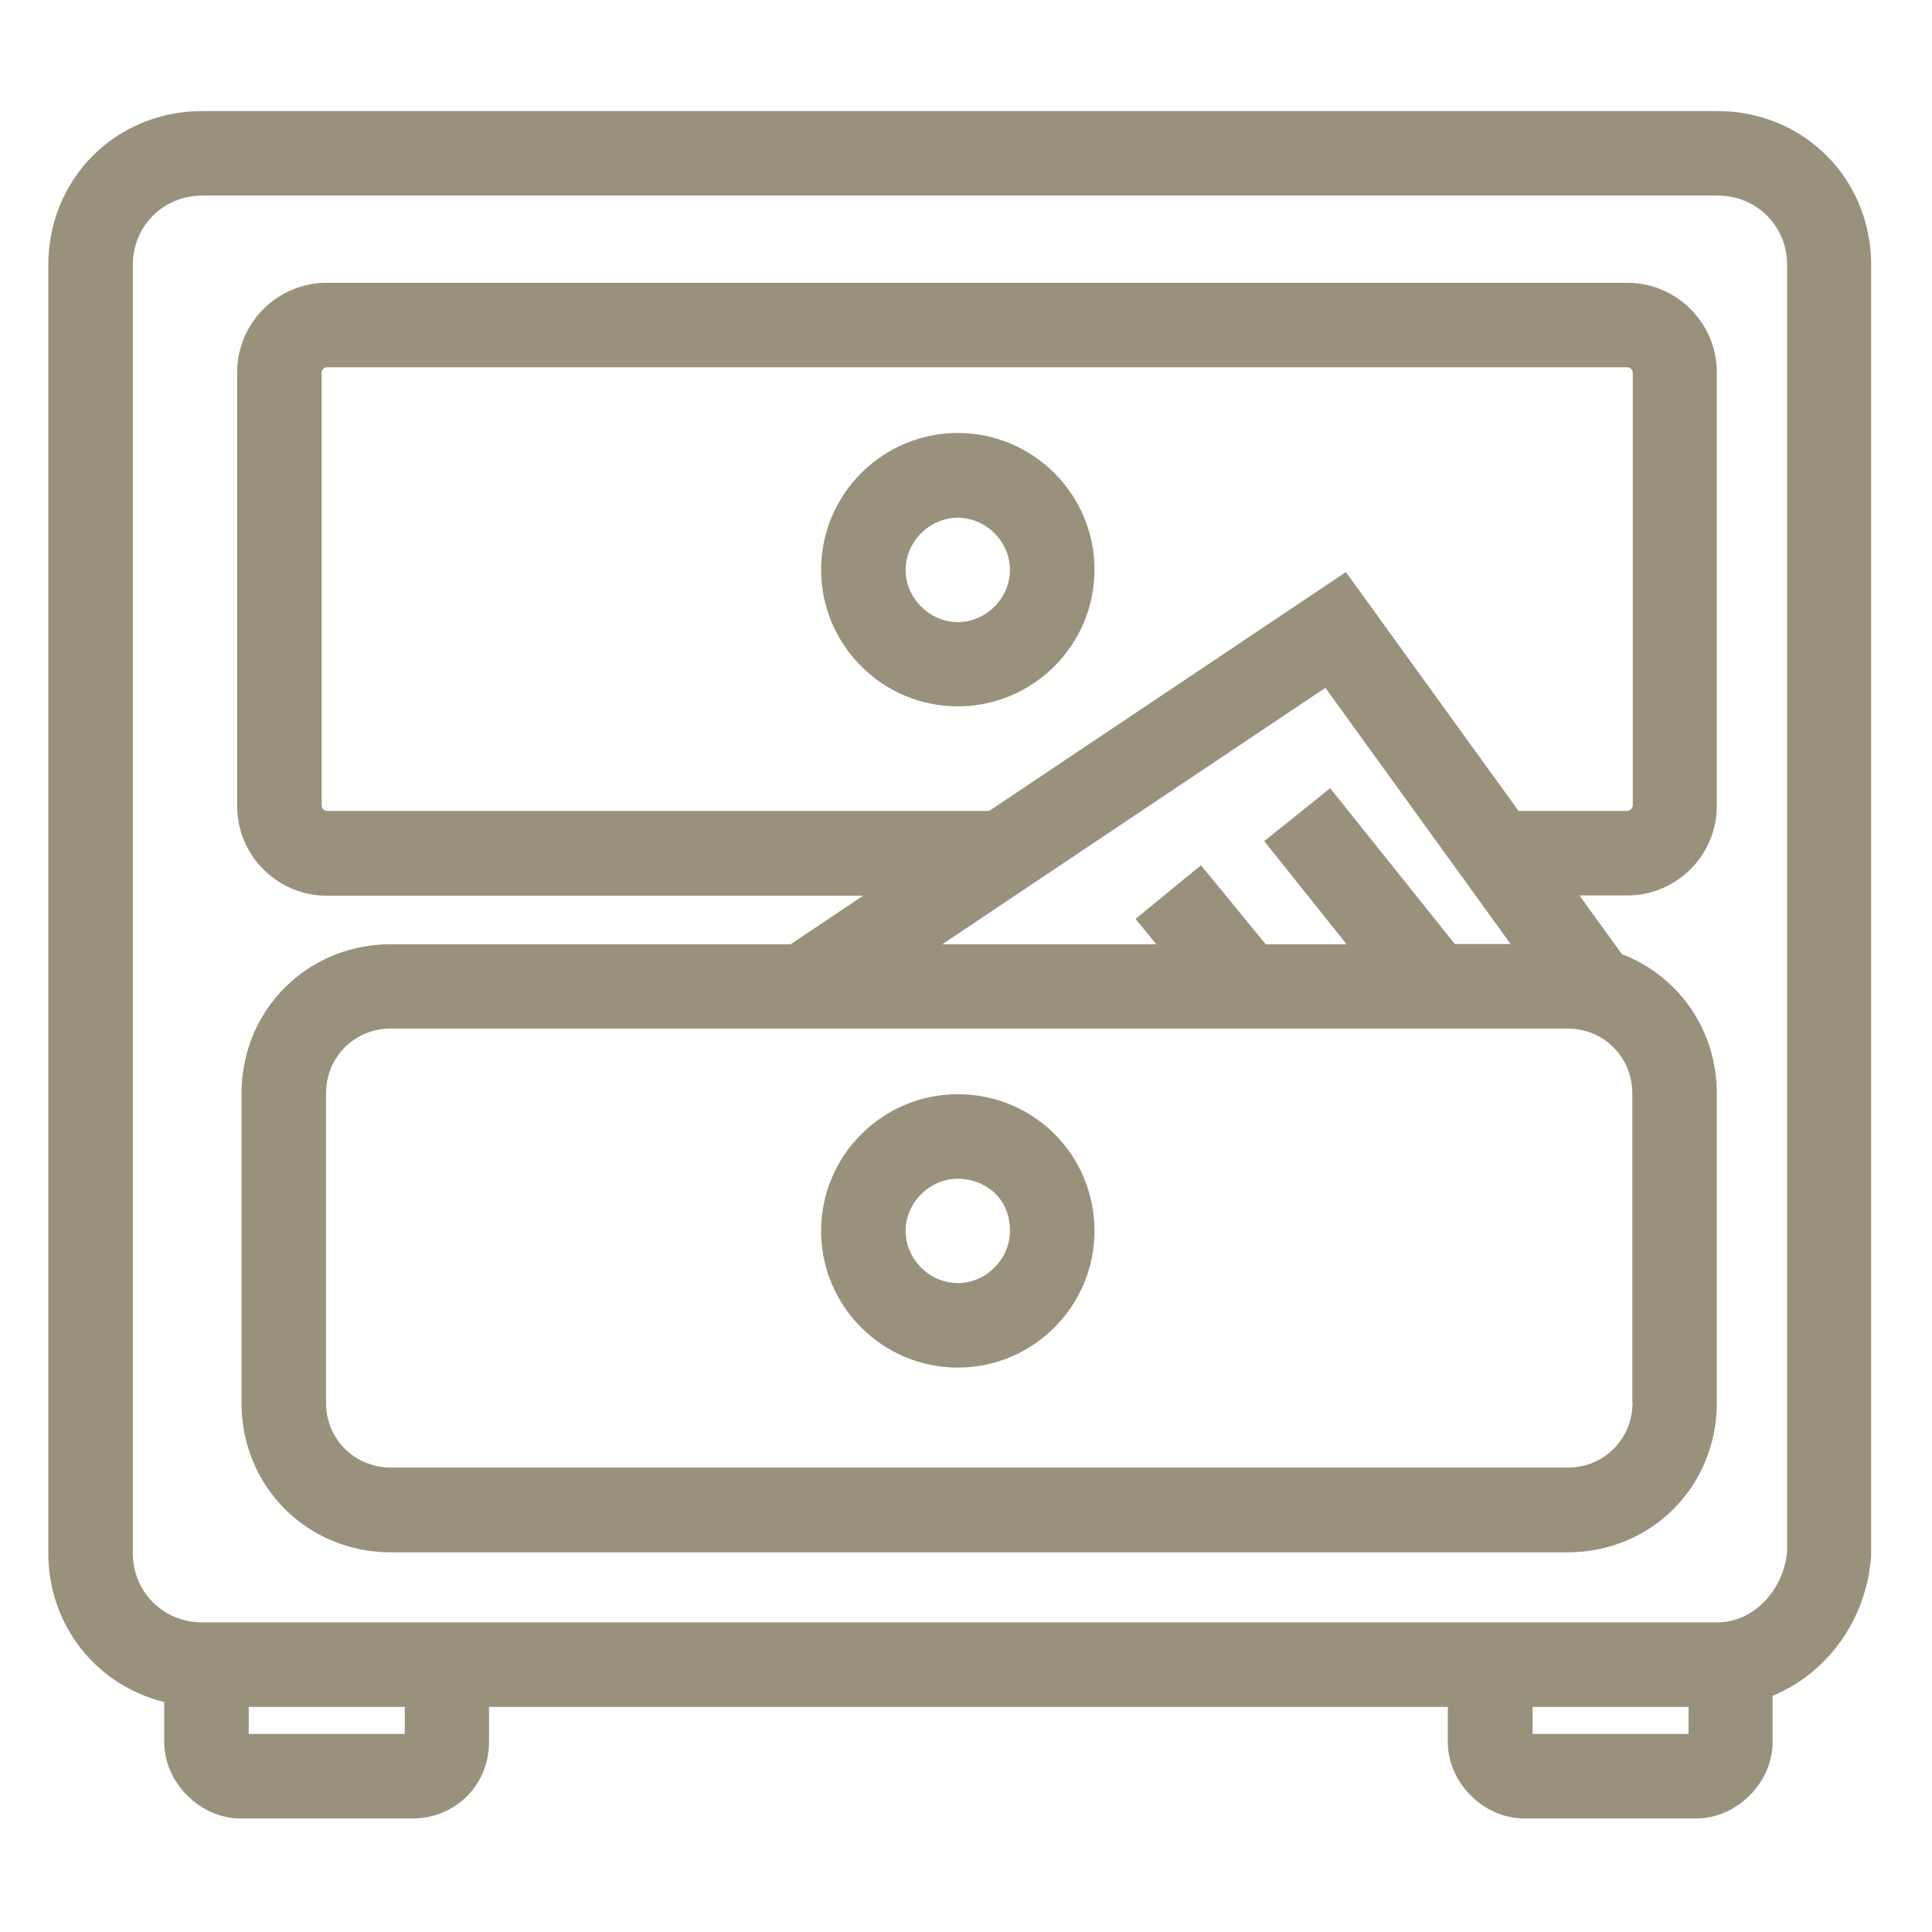
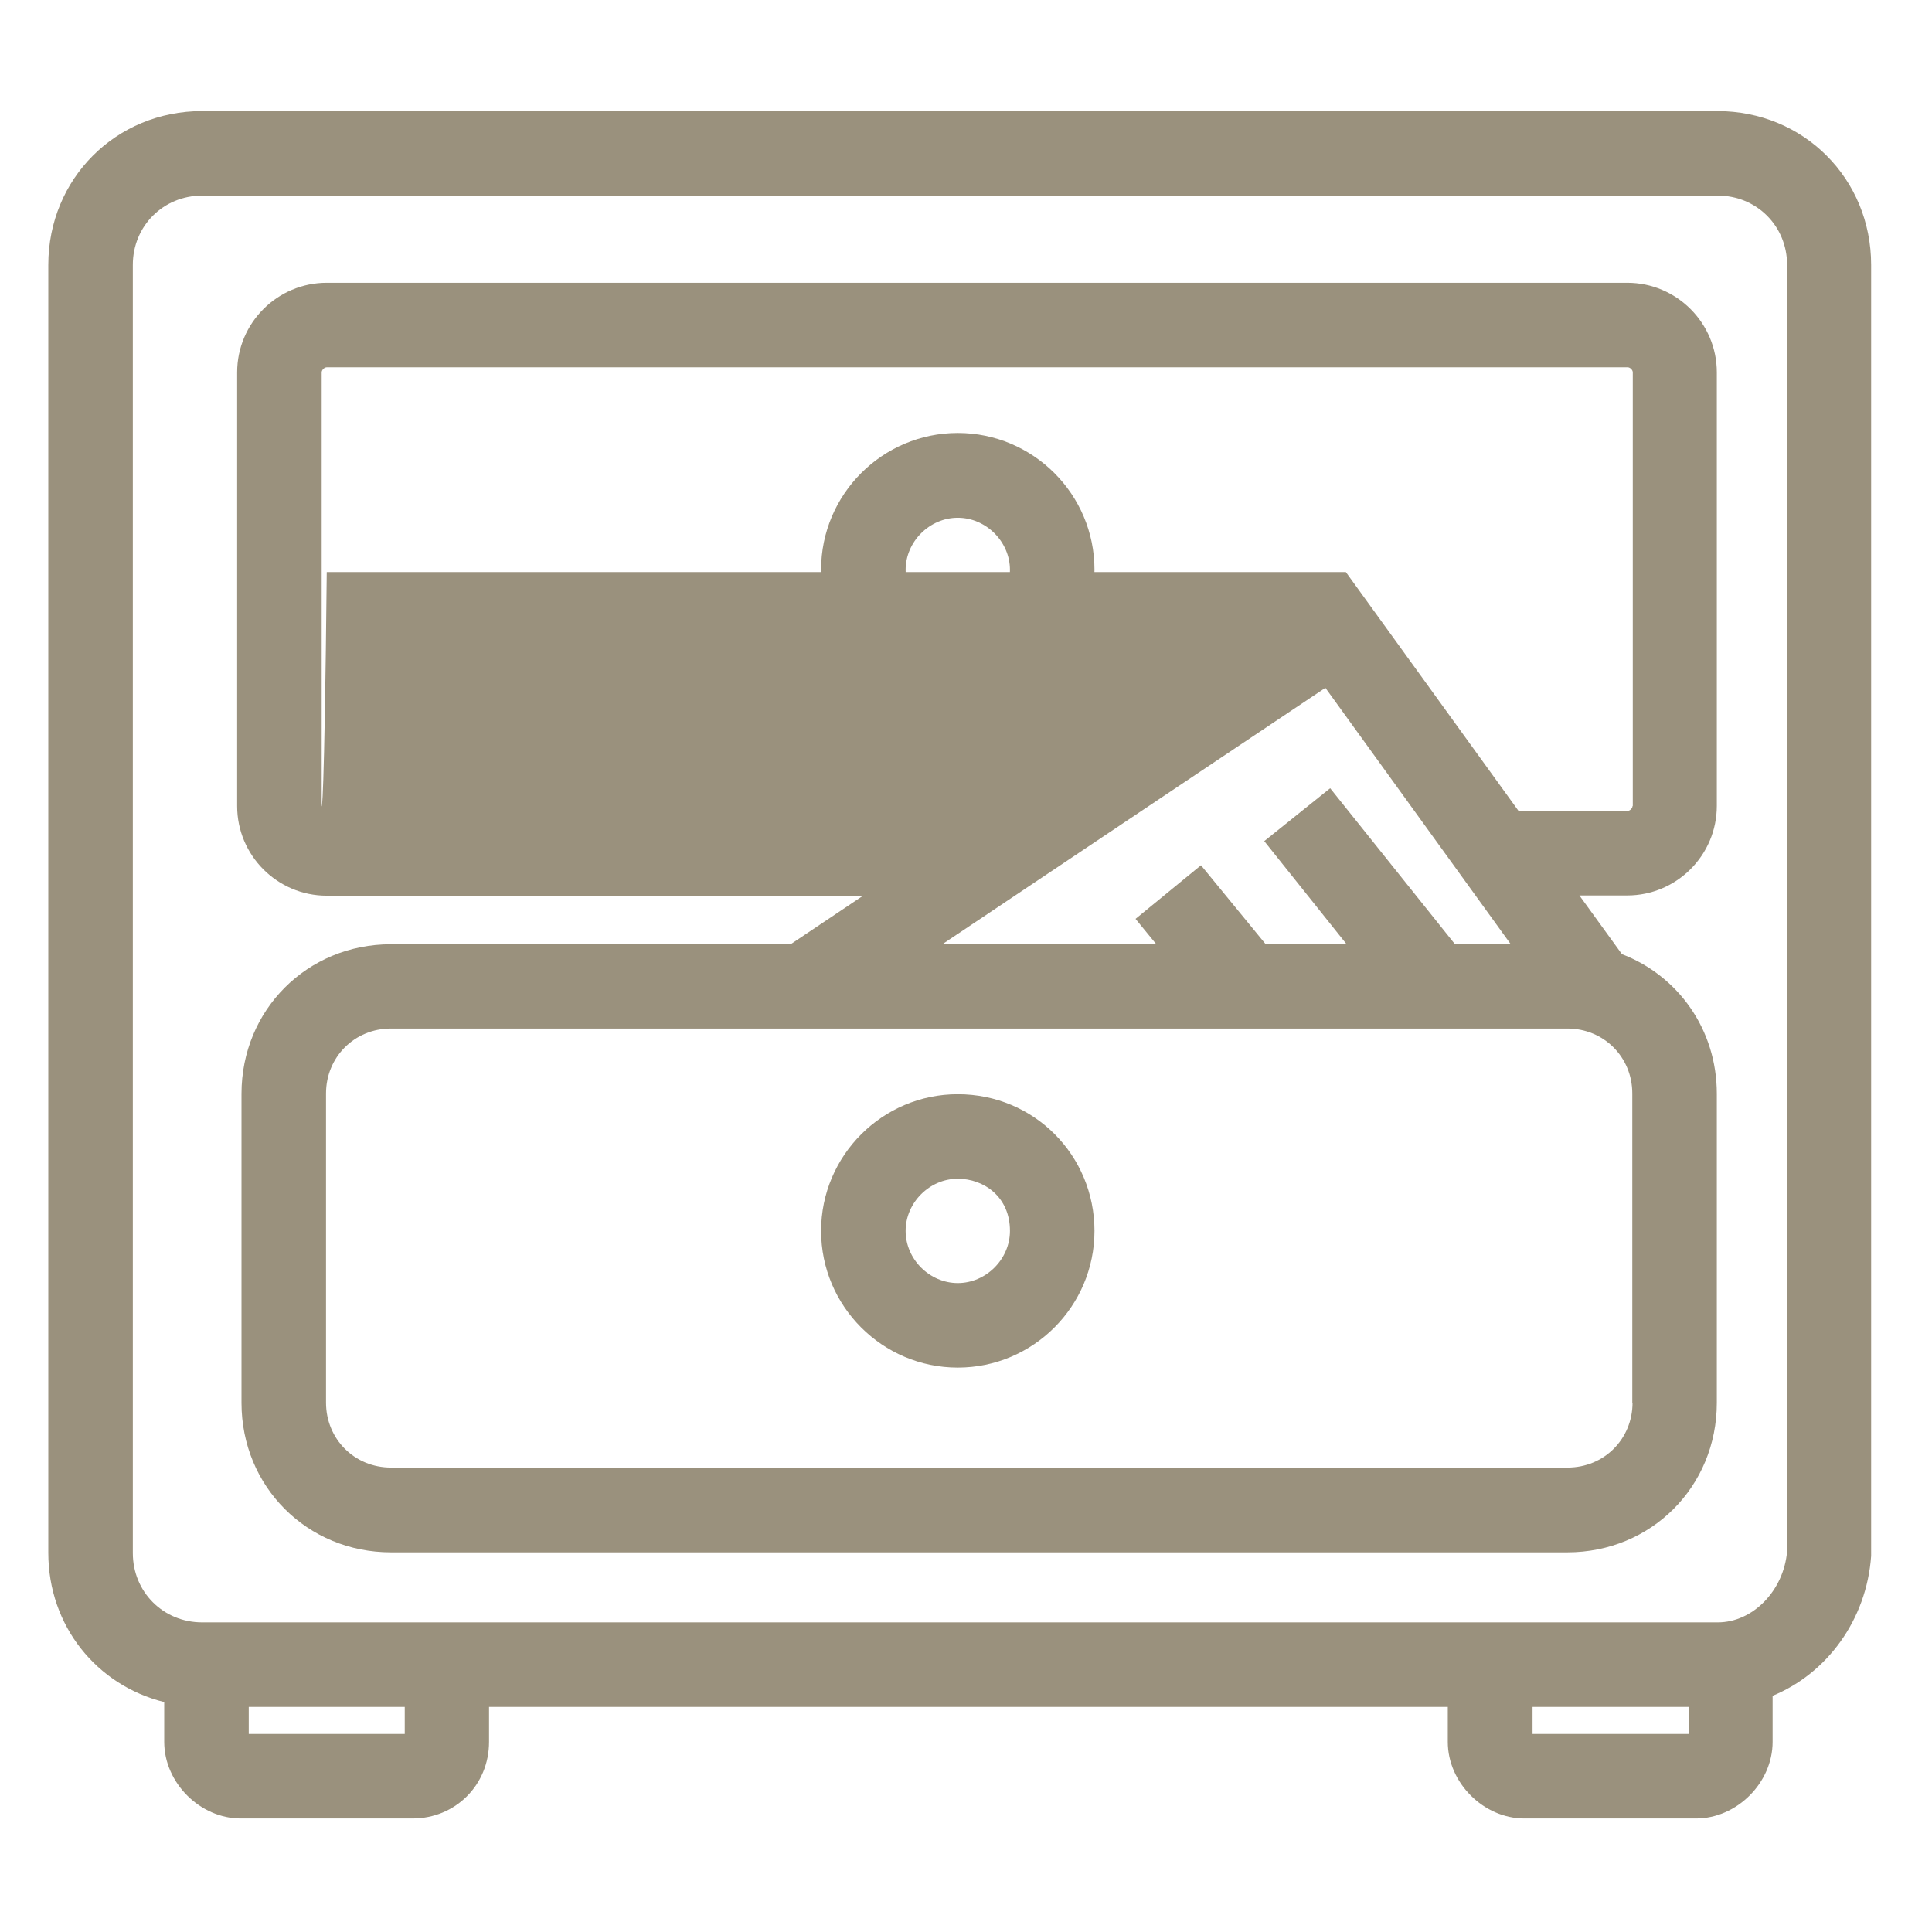
<svg xmlns="http://www.w3.org/2000/svg" width="80" height="80" viewBox="0 0 80 80" fill="none">
-   <path d="M71.13 4.599H8.37C4.8 4.599 2 7.399 2 10.969V64.299C2 67.329 4.01 69.789 6.8 70.479V72.129C6.8 73.819 8.28 75.299 9.97 75.299H17.08C18.86 75.299 20.25 73.909 20.25 72.129V70.679H59.95V72.129C59.95 73.819 61.43 75.299 63.12 75.299H70.23C71.92 75.299 73.4 73.819 73.4 72.129V70.219C75.64 69.299 77.29 67.089 77.48 64.429V10.969C77.48 7.399 74.69 4.599 71.11 4.599H71.13ZM16.76 71.799H10.3V70.679H16.76V71.799ZM63.46 71.799V70.679H69.92V71.799H63.46ZM74 64.239C73.86 65.869 72.58 67.179 71.13 67.179H8.37C6.76 67.179 5.5 65.919 5.5 64.309V10.969C5.5 9.359 6.76 8.099 8.37 8.099H71.13C72.74 8.099 74 9.359 74 10.969V64.229V64.239ZM39.66 17.929C36.54 17.929 34 20.469 34 23.589C34 26.709 36.54 29.249 39.66 29.249C42.78 29.249 45.32 26.709 45.32 23.589C45.32 20.469 42.78 17.929 39.66 17.929ZM39.66 25.759C38.49 25.759 37.5 24.769 37.5 23.599C37.5 22.429 38.49 21.439 39.66 21.439C40.83 21.439 41.82 22.429 41.82 23.599C41.82 24.769 40.83 25.759 39.66 25.759ZM39.66 45.309C36.54 45.309 34 47.849 34 50.969C34 54.089 36.54 56.629 39.66 56.629C42.78 56.629 45.32 54.089 45.32 50.969C45.32 47.849 42.83 45.309 39.66 45.309ZM39.66 53.129C38.49 53.129 37.5 52.139 37.5 50.969C37.5 49.799 38.49 48.809 39.66 48.809C40.73 48.809 41.82 49.549 41.82 50.969C41.82 52.139 40.83 53.129 39.66 53.129ZM67.39 11.709H13.53C11.49 11.709 9.82 13.369 9.82 15.419V33.379C9.82 35.419 11.48 37.089 13.53 37.089H35.74L32.74 39.099H16.19C12.72 39.099 10 41.819 10 45.289V58.089C10 61.559 12.72 64.279 16.19 64.279H64.9C68.37 64.279 71.09 61.559 71.09 58.089V45.289C71.09 42.619 69.48 40.399 67.16 39.509L65.4 37.079H67.38C69.42 37.079 71.09 35.419 71.09 33.369V15.419C71.09 13.379 69.43 11.709 67.38 11.709H67.39ZM54.88 28.479L62.55 39.089H60.24L55.08 32.639L52.35 34.829L55.76 39.099H52.41L49.73 35.829L47.02 38.049L47.88 39.099H39.02L54.87 28.489L54.88 28.479ZM67.6 58.079C67.6 59.589 66.42 60.769 64.91 60.769H16.19C14.68 60.769 13.5 59.589 13.5 58.079V45.279C13.5 43.769 14.68 42.589 16.19 42.589H64.9C66.41 42.589 67.59 43.769 67.59 45.279V58.079H67.6ZM67.6 33.369C67.6 33.469 67.49 33.579 67.39 33.579H62.88L55.73 23.689L40.96 33.579H13.53C13.43 33.579 13.32 33.469 13.32 33.369V15.419C13.32 15.319 13.43 15.209 13.53 15.209H67.4C67.5 15.209 67.61 15.319 67.61 15.419V33.379L67.6 33.369Z" fill="#9A917D" />
+   <path d="M71.13 4.599H8.37C4.8 4.599 2 7.399 2 10.969V64.299C2 67.329 4.01 69.789 6.8 70.479V72.129C6.8 73.819 8.28 75.299 9.97 75.299H17.08C18.86 75.299 20.25 73.909 20.25 72.129V70.679H59.95V72.129C59.95 73.819 61.43 75.299 63.12 75.299H70.23C71.92 75.299 73.4 73.819 73.4 72.129V70.219C75.64 69.299 77.29 67.089 77.48 64.429V10.969C77.48 7.399 74.69 4.599 71.11 4.599H71.13ZM16.76 71.799H10.3V70.679H16.76V71.799ZM63.46 71.799V70.679H69.92V71.799H63.46ZM74 64.239C73.86 65.869 72.58 67.179 71.13 67.179H8.37C6.76 67.179 5.5 65.919 5.5 64.309V10.969C5.5 9.359 6.76 8.099 8.37 8.099H71.13C72.74 8.099 74 9.359 74 10.969V64.229V64.239ZM39.66 17.929C36.54 17.929 34 20.469 34 23.589C34 26.709 36.54 29.249 39.66 29.249C42.78 29.249 45.32 26.709 45.32 23.589C45.32 20.469 42.78 17.929 39.66 17.929ZM39.66 25.759C38.49 25.759 37.5 24.769 37.5 23.599C37.5 22.429 38.49 21.439 39.66 21.439C40.83 21.439 41.82 22.429 41.82 23.599C41.82 24.769 40.83 25.759 39.66 25.759ZM39.66 45.309C36.54 45.309 34 47.849 34 50.969C34 54.089 36.54 56.629 39.66 56.629C42.78 56.629 45.32 54.089 45.32 50.969C45.32 47.849 42.83 45.309 39.66 45.309ZM39.66 53.129C38.49 53.129 37.5 52.139 37.5 50.969C37.5 49.799 38.49 48.809 39.66 48.809C40.73 48.809 41.82 49.549 41.82 50.969C41.82 52.139 40.83 53.129 39.66 53.129ZM67.39 11.709H13.53C11.49 11.709 9.82 13.369 9.82 15.419V33.379C9.82 35.419 11.48 37.089 13.53 37.089H35.74L32.74 39.099H16.19C12.72 39.099 10 41.819 10 45.289V58.089C10 61.559 12.72 64.279 16.19 64.279H64.9C68.37 64.279 71.09 61.559 71.09 58.089V45.289C71.09 42.619 69.48 40.399 67.16 39.509L65.4 37.079H67.38C69.42 37.079 71.09 35.419 71.09 33.369V15.419C71.09 13.379 69.43 11.709 67.38 11.709H67.39ZM54.88 28.479L62.55 39.089H60.24L55.08 32.639L52.35 34.829L55.76 39.099H52.41L49.73 35.829L47.02 38.049L47.88 39.099H39.02L54.87 28.489L54.88 28.479ZM67.6 58.079C67.6 59.589 66.42 60.769 64.91 60.769H16.19C14.68 60.769 13.5 59.589 13.5 58.079V45.279C13.5 43.769 14.68 42.589 16.19 42.589H64.9C66.41 42.589 67.59 43.769 67.59 45.279V58.079H67.6ZM67.6 33.369C67.6 33.469 67.49 33.579 67.39 33.579H62.88L55.73 23.689H13.53C13.43 33.579 13.32 33.469 13.32 33.369V15.419C13.32 15.319 13.43 15.209 13.53 15.209H67.4C67.5 15.209 67.61 15.319 67.61 15.419V33.379L67.6 33.369Z" fill="#9A917D" />
</svg>